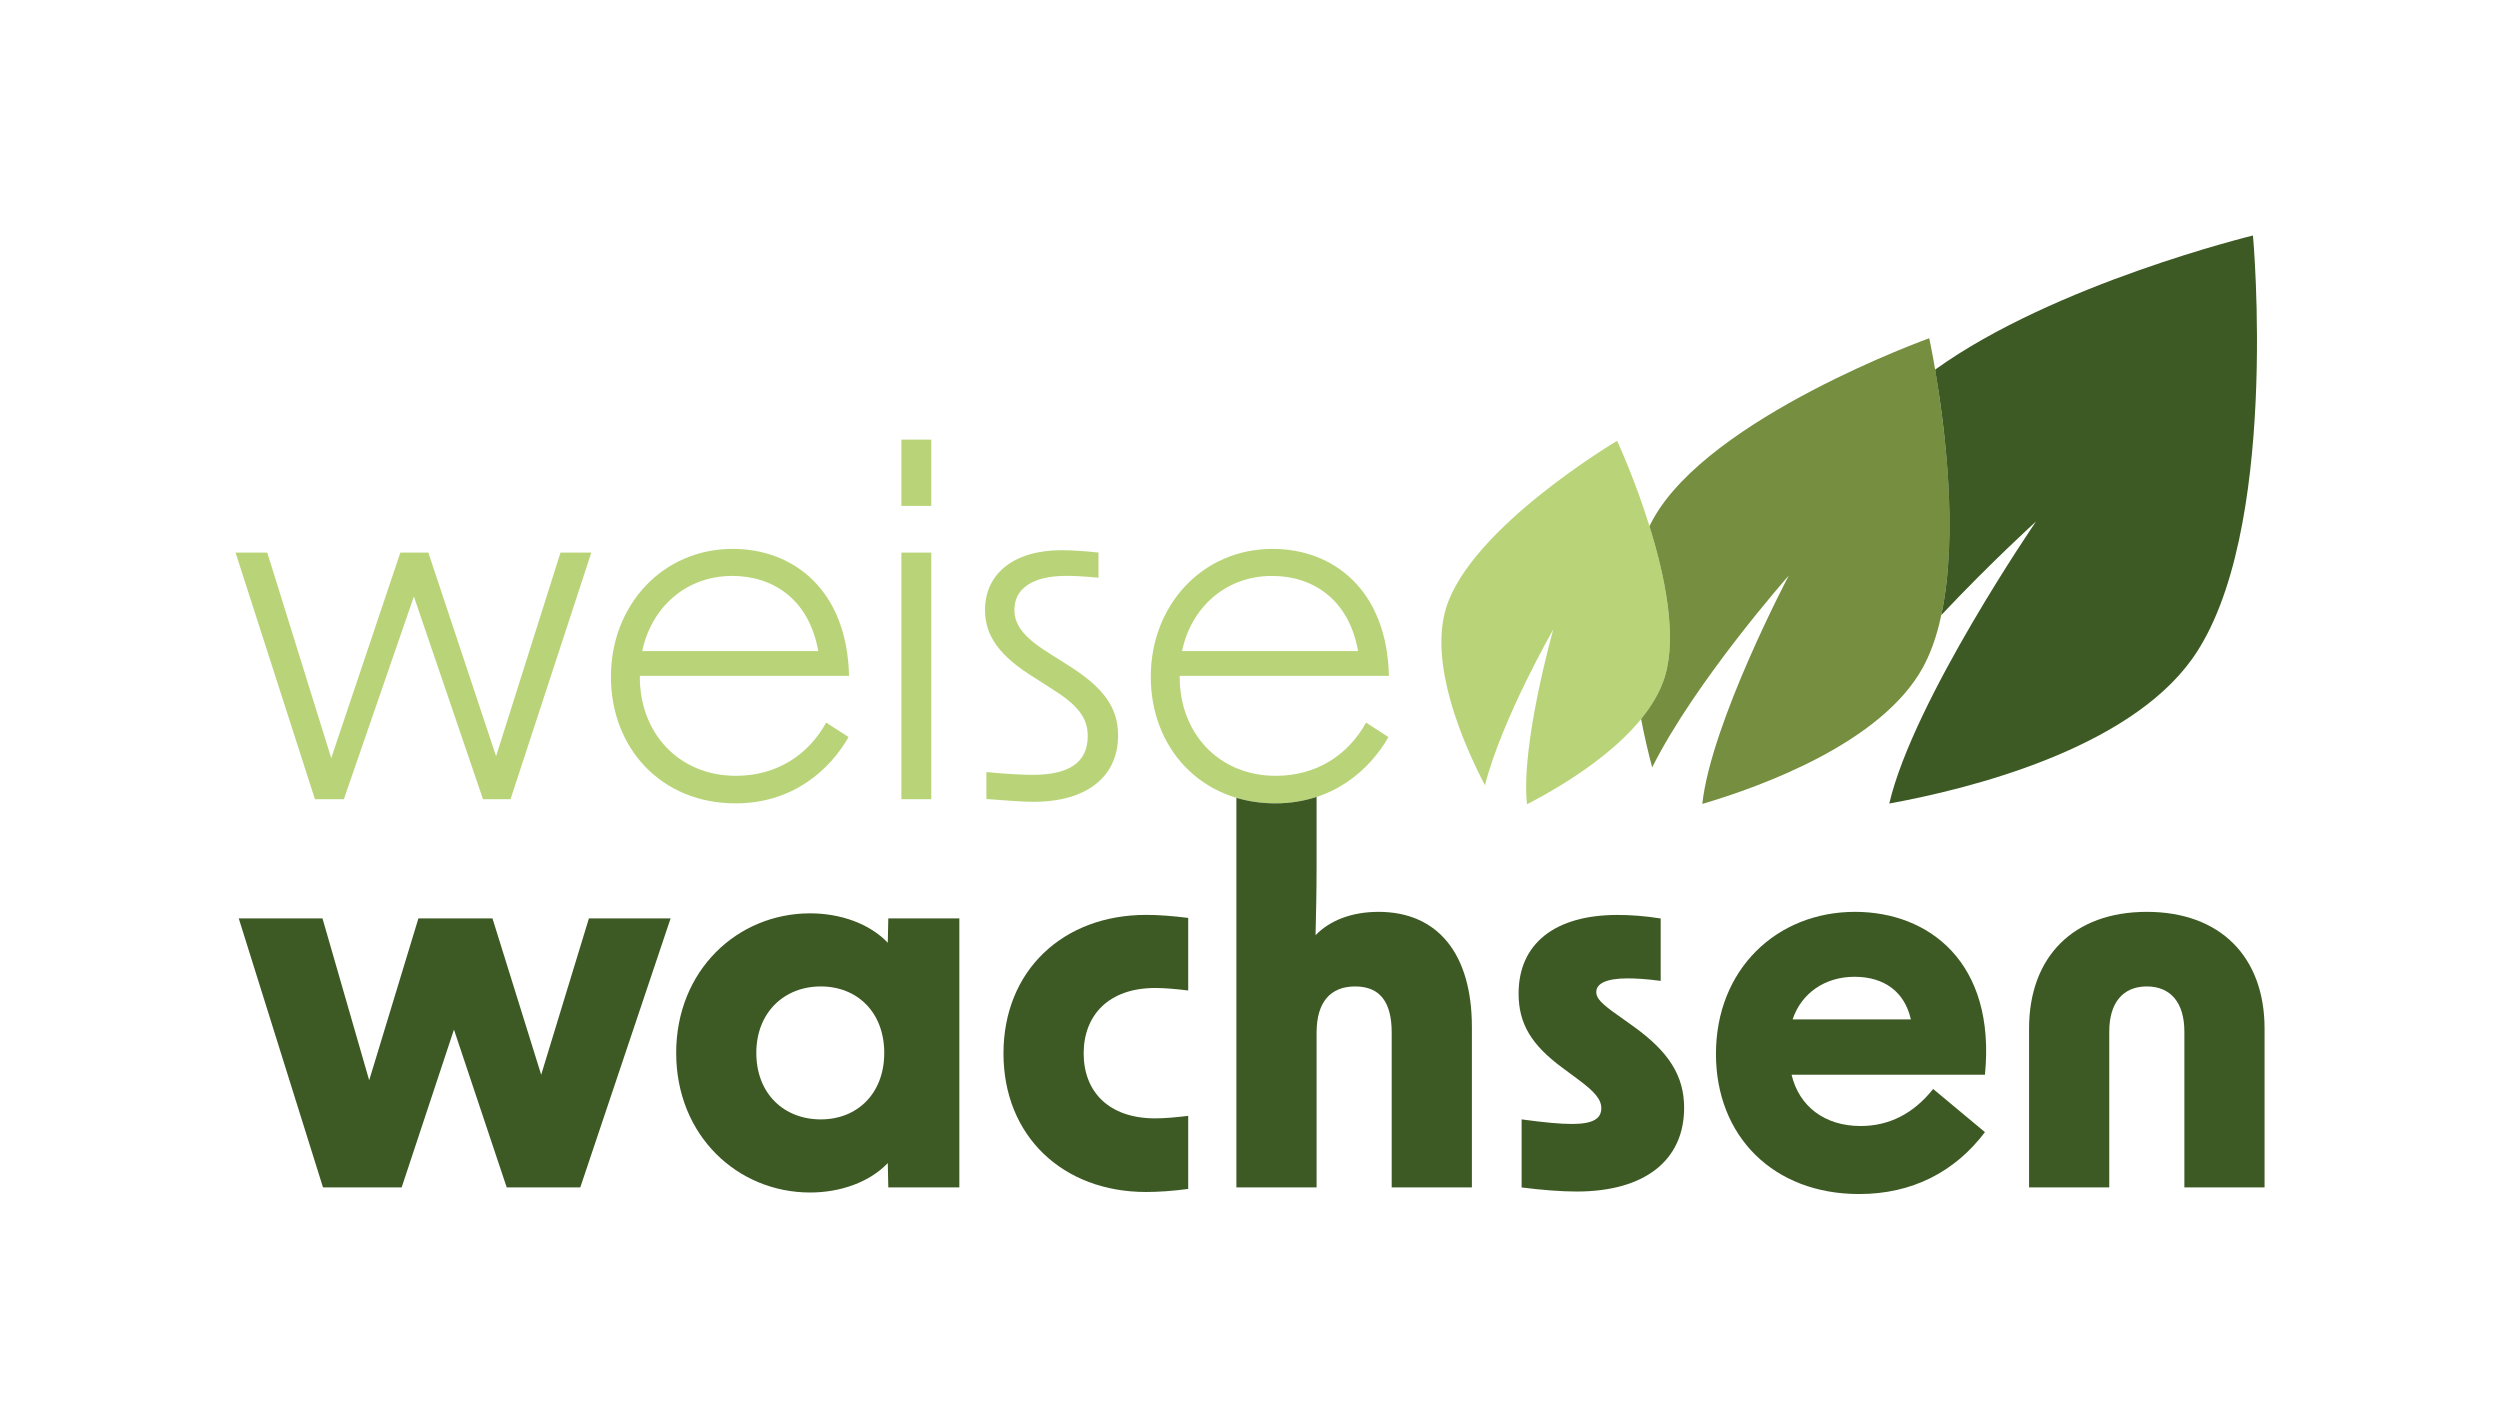
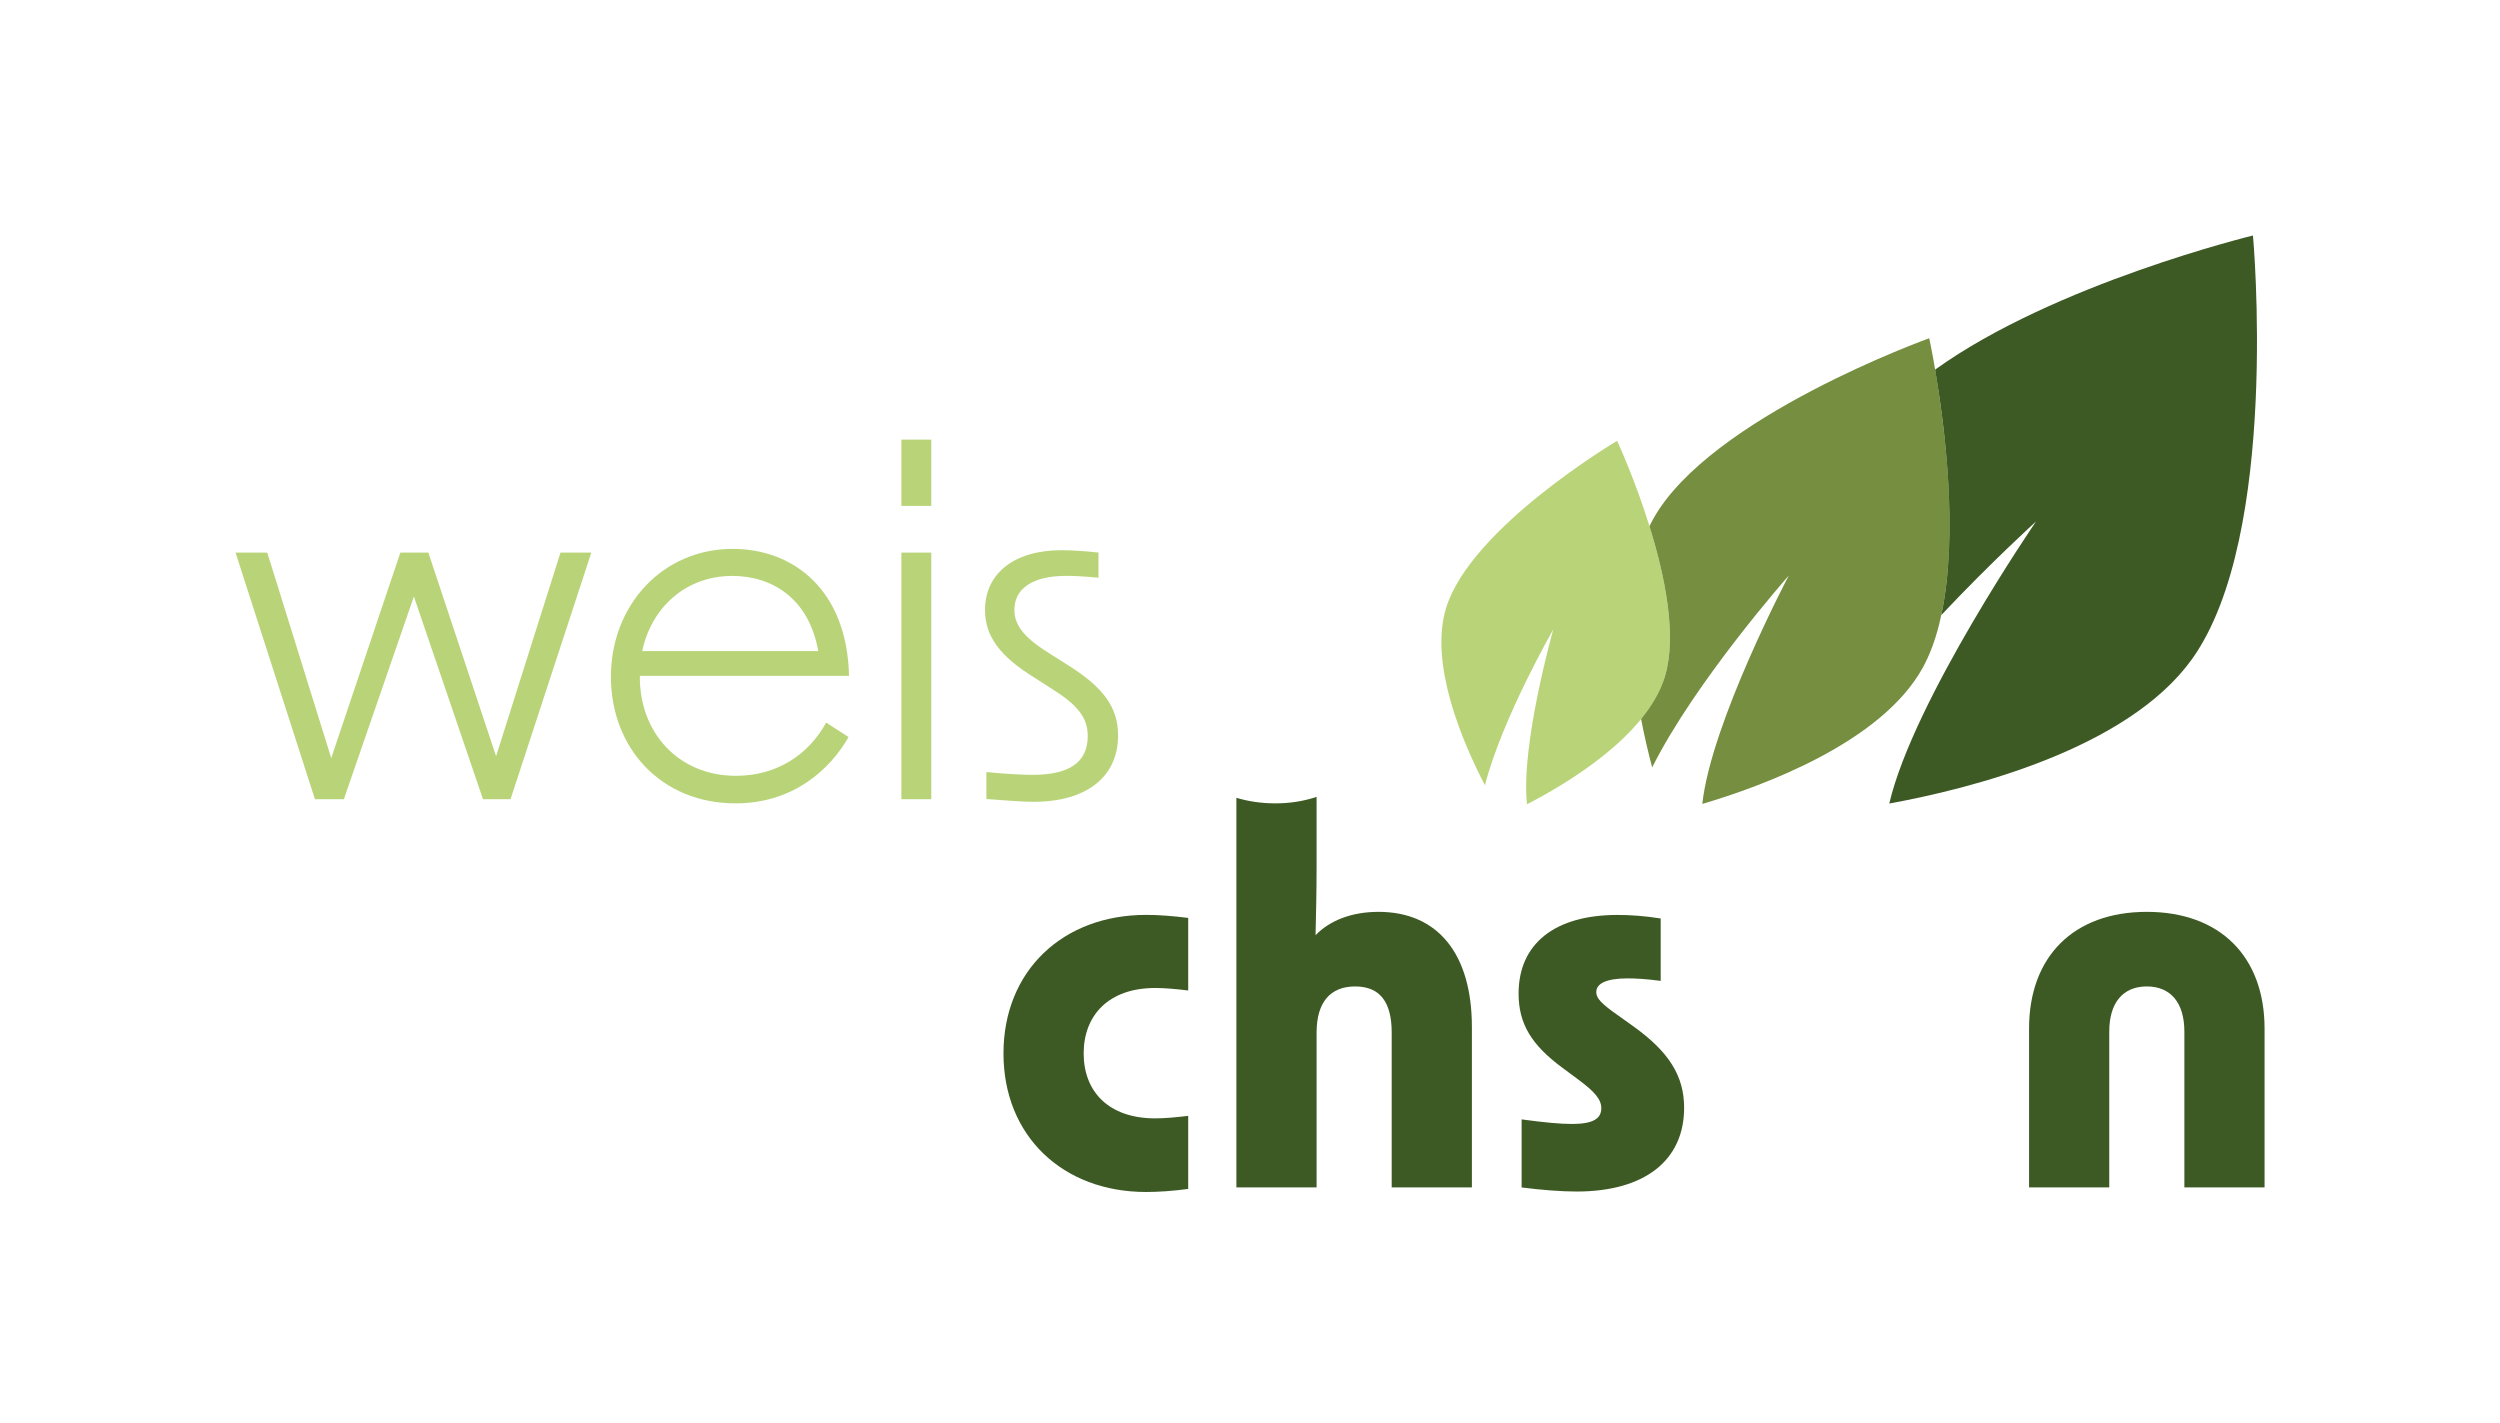
<svg xmlns="http://www.w3.org/2000/svg" id="Ebene_1" data-name="Ebene 1" viewBox="0 0 437.38 248.93">
  <defs>
    <style>
      .cls-1 {
        fill: #b9d478;
      }

      .cls-1, .cls-2, .cls-3 {
        stroke-width: 0px;
      }

      .cls-2 {
        fill: #3d5a24;
      }

      .cls-3 {
        fill: #758e3f;
      }
    </style>
  </defs>
-   <path class="cls-2" d="M41.77,160.68h14.65l8.17,28.32,8.61-28.32h12.96l8.52,27.35,8.35-27.35h14.29l-15.8,47.06h-12.87l-9.23-27.61-9.15,27.61h-13.76l-14.74-47.06Z" />
-   <path class="cls-2" d="M118.3,184.21c0-14.47,10.74-24.42,23.44-24.42,5.24,0,10.39,1.78,13.58,5.15l.09-4.26h12.43v47.06h-12.43l-.09-4.26c-3.2,3.37-8.35,5.15-13.58,5.15-12.7,0-23.44-9.94-23.44-24.42ZM143.6,195.84c6.39,0,11.1-4.53,11.1-11.63s-4.71-11.63-11.1-11.63-11.28,4.53-11.28,11.63,4.8,11.63,11.28,11.63Z" />
  <path class="cls-2" d="M175.56,184.3c0-14.47,10.39-24.24,24.95-24.24,2.13,0,4.62.18,7.37.53v12.7c-2.13-.27-4.17-.44-5.77-.44-8.17,0-12.52,4.79-12.52,11.45s4.35,11.36,12.52,11.36c1.6,0,3.64-.18,5.77-.44v12.79c-2.75.36-5.24.53-7.37.53-14.56,0-24.95-9.77-24.95-24.24Z" />
  <path class="cls-2" d="M266.21,207.74v-11.9c3.91.53,6.75.8,8.79.8,3.64,0,5.15-.89,5.15-2.75,0-1.51-1.07-2.84-4.08-5.06l-2.75-2.04c-5.42-4-7.64-7.72-7.64-12.96,0-8.7,6.3-13.76,17.31-13.76,2.31,0,4.79.18,7.55.62v10.92c-2.58-.36-4.62-.44-5.77-.44-3.73,0-5.5.89-5.5,2.4,0,1.07.89,2.04,3.82,4.08l2.49,1.78c6.39,4.53,9.06,8.79,9.06,14.38,0,9.23-6.93,14.65-18.82,14.65-2.66,0-6.13-.27-9.59-.71Z" />
-   <path class="cls-2" d="M300.21,184.39c0-14.83,10.65-24.86,24.33-24.86,12.87,0,24.68,8.79,22.73,28.5h-33.83c1.33,5.59,5.86,8.97,12.07,8.97,4.97,0,9.23-2.13,12.7-6.48l9.06,7.55c-5.24,6.93-12.7,10.83-22.02,10.83-15,0-25.04-10.12-25.04-24.51ZM334.31,178.35c-1.07-4.79-4.62-7.46-9.86-7.46s-9.32,2.93-10.83,7.46h20.69Z" />
  <path class="cls-2" d="M375.59,159.53c12.79,0,20.6,7.81,20.6,20.42v27.79h-14.03v-27.26c0-5.06-2.4-7.9-6.57-7.9s-6.57,2.84-6.57,7.9v27.26h-14.03v-27.79c0-12.61,7.81-20.42,20.6-20.42Z" />
  <path class="cls-1" d="M282.91,77.13s-25.61,15.16-29.92,29.25c-2.99,9.78,2.9,23.5,6.8,31,3.05-11.78,11.96-27.25,11.96-27.25,0,0-5.74,20.24-4.6,30.58,7.14-3.68,20.96-11.97,24.12-22.31,4.31-14.1-8.35-41.27-8.35-41.27Z" />
  <path class="cls-1" d="M41.2,96.68h5.56l11.19,35.95,12.09-35.95h4.9l11.85,35.62,11.27-35.62h5.39l-14.13,43.14h-4.82l-12.09-35.46-12.25,35.46h-5.06l-13.89-43.14Z" />
  <path class="cls-1" d="M106.88,118.41c0-12.5,8.99-22.38,21.32-22.38,10.62,0,20.01,7.19,20.34,22.22h-36.6v.24c0,9.64,6.7,17.24,16.83,17.24,6.94,0,12.58-3.51,15.77-9.31l3.92,2.53c-3.27,5.72-9.72,11.6-19.77,11.6-13.07,0-21.81-9.72-21.81-22.14ZM143.16,113.91c-1.63-9.15-8.01-13.15-15.03-13.15-8.25,0-14.21,5.64-15.77,13.15h30.8Z" />
  <path class="cls-1" d="M157.7,76.91h5.23v11.6h-5.23v-11.6ZM157.7,96.68h5.23v43.14h-5.23v-43.14Z" />
  <path class="cls-1" d="M172.57,139.81v-4.74c3.27.33,6.29.49,8.09.49,6.45,0,9.64-2.21,9.64-6.78,0-3.27-1.8-5.47-6.37-8.33l-2.94-1.88c-5.96-3.68-8.66-7.19-8.66-11.85,0-6.37,5.06-10.46,13.4-10.46,1.72,0,4.17.16,6.45.41v4.41c-2.45-.25-4.33-.33-5.64-.33-5.88,0-9.07,2.21-9.07,5.96,0,2.86,1.96,5.07,6.62,7.92l3.1,1.96c5.88,3.76,8.42,7.19,8.42,12.09,0,7.19-5.47,11.6-14.79,11.6-1.96,0-5.07-.25-8.25-.49Z" />
-   <path class="cls-1" d="M201.33,118.41c0-12.5,8.99-22.38,21.32-22.38,10.62,0,20.01,7.19,20.34,22.22h-36.6v.24c0,9.64,6.7,17.24,16.83,17.24,6.94,0,12.58-3.51,15.77-9.31l3.92,2.53c-3.27,5.72-9.72,11.6-19.77,11.6-13.07,0-21.81-9.72-21.81-22.14ZM237.6,113.91c-1.63-9.15-8.01-13.15-15.03-13.15-8.25,0-14.21,5.64-15.77,13.15h30.8Z" />
-   <path class="cls-2" d="M241.17,159.53c-4.53,0-8.44,1.42-11.01,4.08.09-3.73.18-7.9.18-11.99v-12.2c-2.16.71-4.55,1.13-7.2,1.13-2.44,0-4.72-.34-6.83-.97v68.16h14.03v-27.08c0-5.33,2.4-8.08,6.75-8.08s6.39,2.75,6.39,8.08v27.08h14.03v-28.06c0-12.79-5.95-20.15-16.34-20.15Z" />
+   <path class="cls-2" d="M241.17,159.53c-4.53,0-8.44,1.42-11.01,4.08.09-3.73.18-7.9.18-11.99v-12.2c-2.16.71-4.55,1.13-7.2,1.13-2.44,0-4.72-.34-6.83-.97v68.16h14.03v-27.08c0-5.33,2.4-8.08,6.75-8.08s6.39,2.75,6.39,8.08v27.08h14.03v-28.06c0-12.79-5.95-20.15-16.34-20.15" />
  <path class="cls-3" d="M337.51,59.18s-38.41,13.79-48.29,31.64c-.23.41-.44.83-.64,1.25,2.69,8.63,4.88,19.16,2.69,26.32-.8,2.61-2.28,5.09-4.16,7.4.6,3.14,1.29,6.02,1.94,8.47,7.53-15.06,23.91-33.58,23.91-33.58,0,0-13.59,25.75-15.14,39.97,10.55-3.12,31.3-10.7,38.55-23.8,9.88-17.85,1.15-57.68,1.15-57.68Z" />
  <path class="cls-2" d="M394.17,41.2s-34.73,8.43-55.62,23.47c1.6,9.31,4.15,28.59,1.08,42.94,8.86-9.4,16.58-16.38,16.58-16.38,0,0-21.44,31.27-25.68,49.35,13.96-2.55,41.65-9.44,52.98-25.29,15.45-21.61,10.65-74.09,10.65-74.09Z" />
</svg>